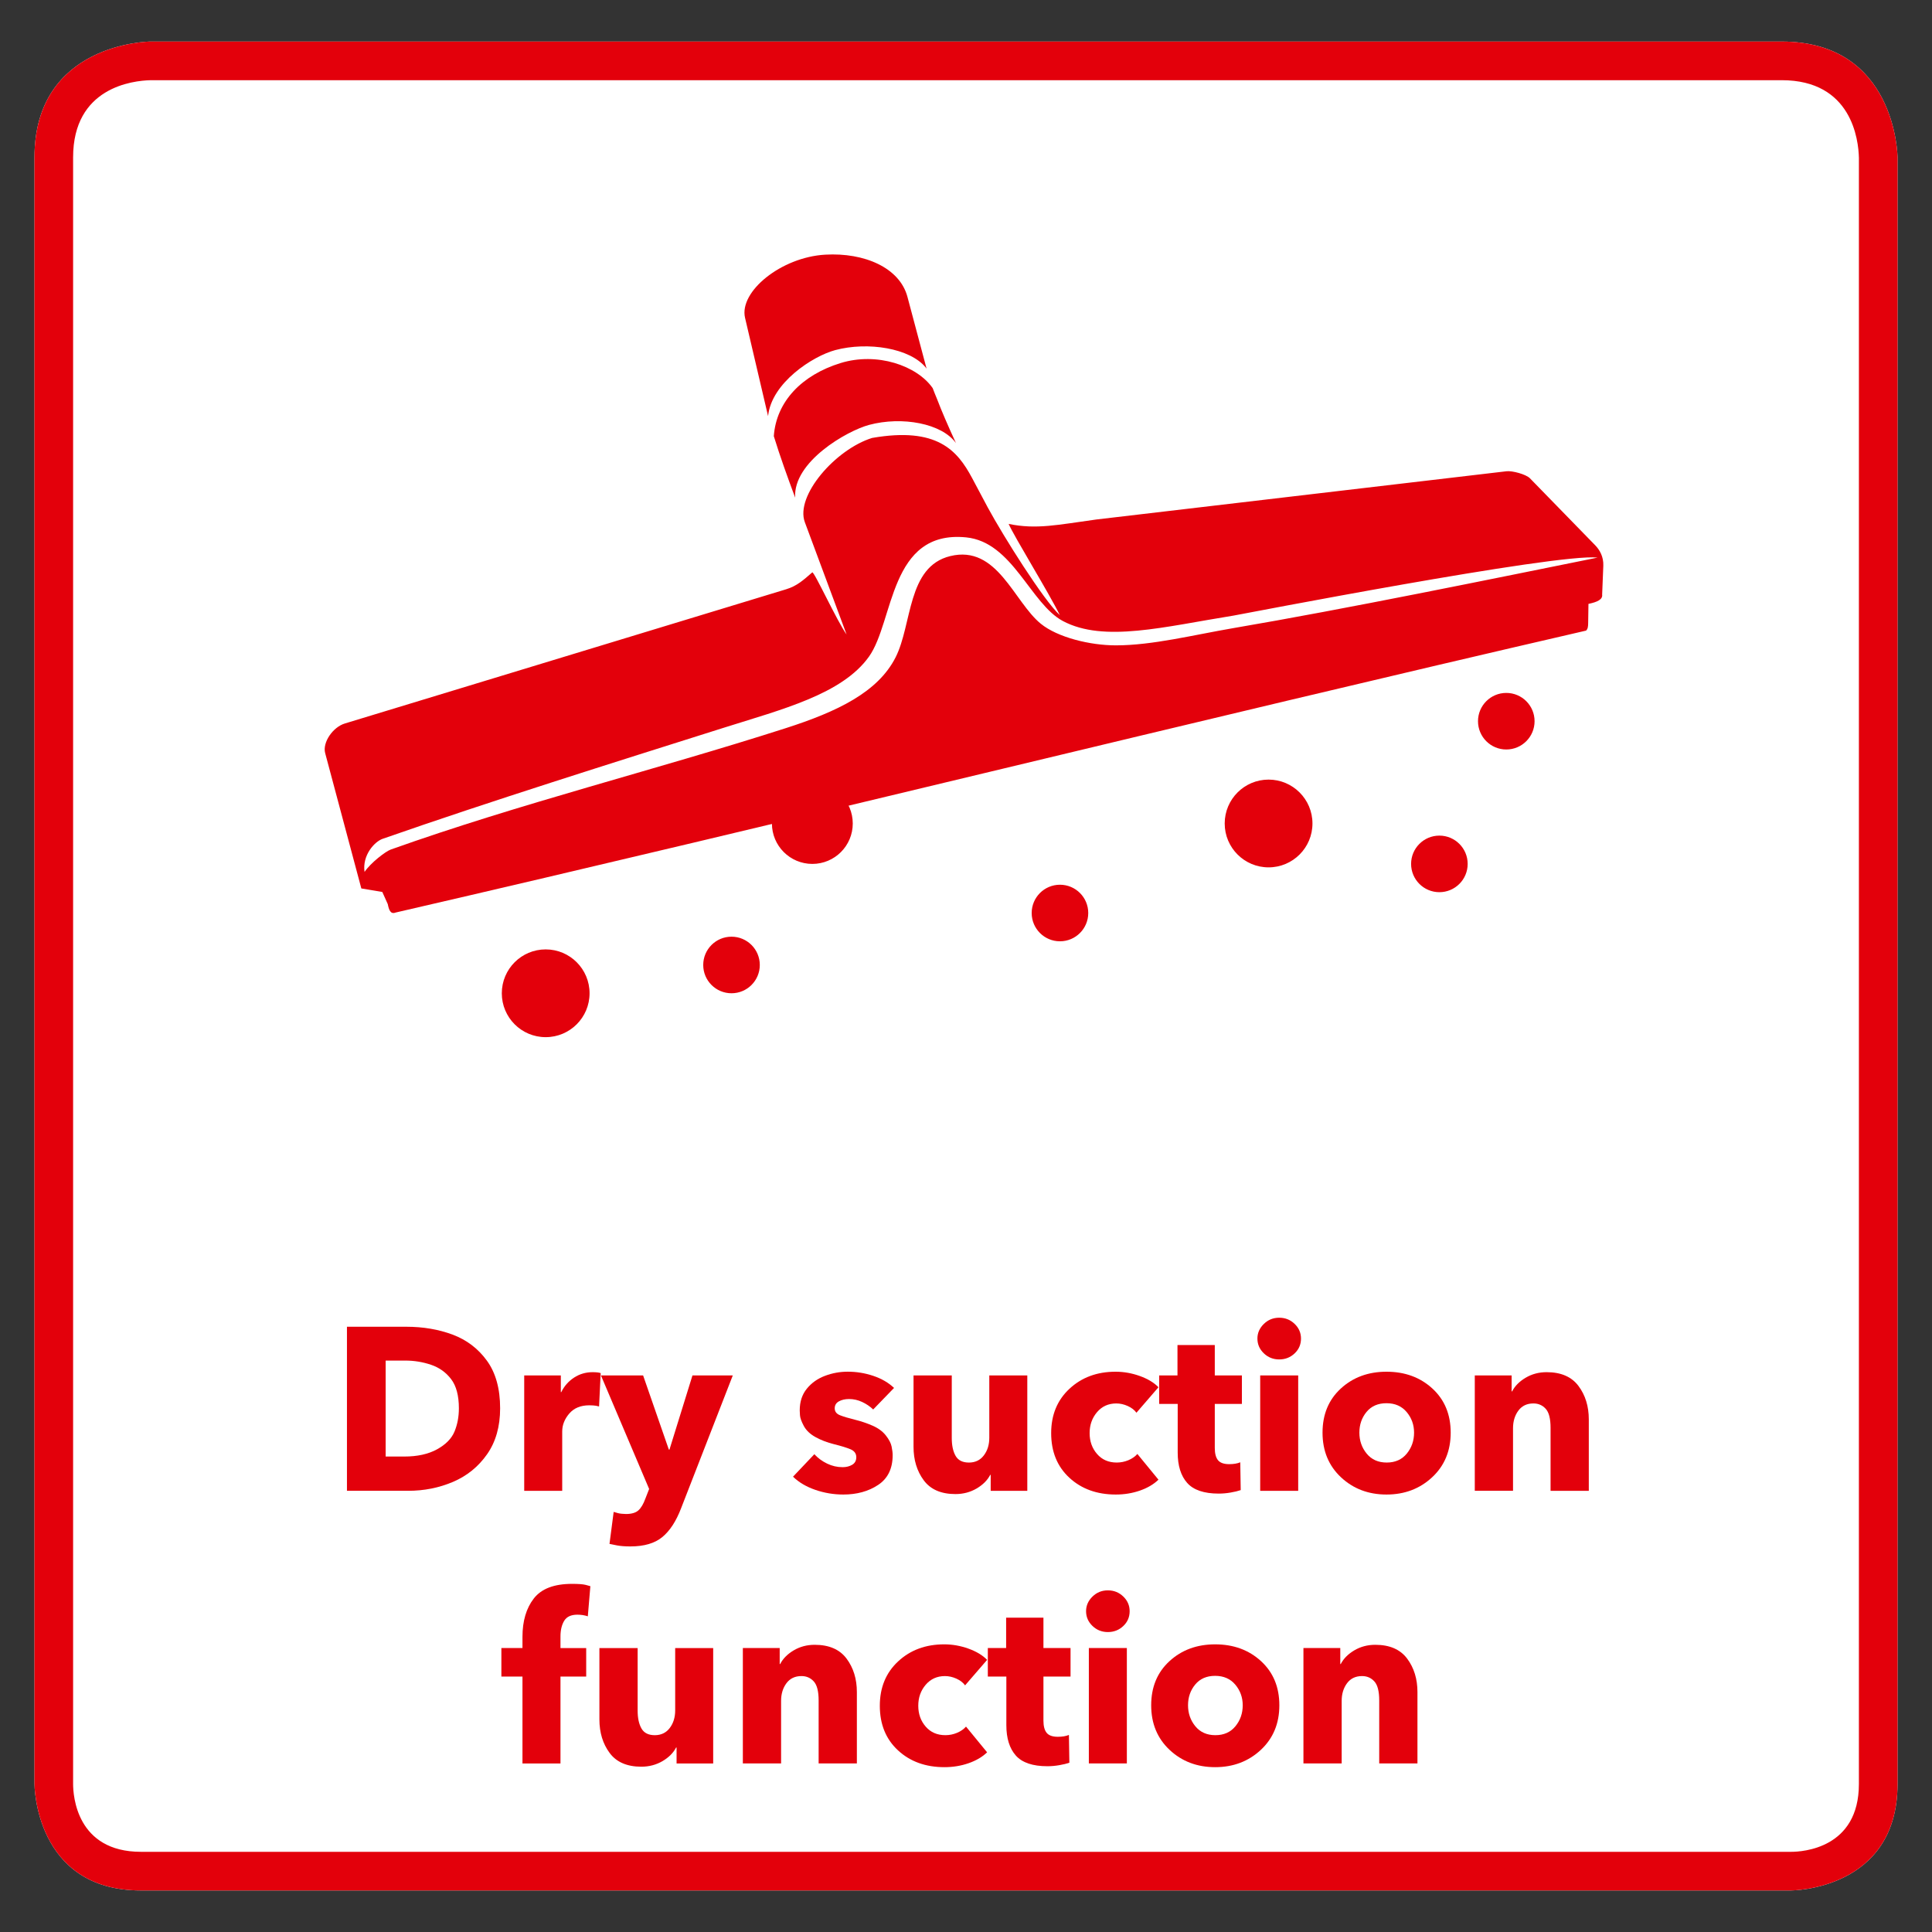
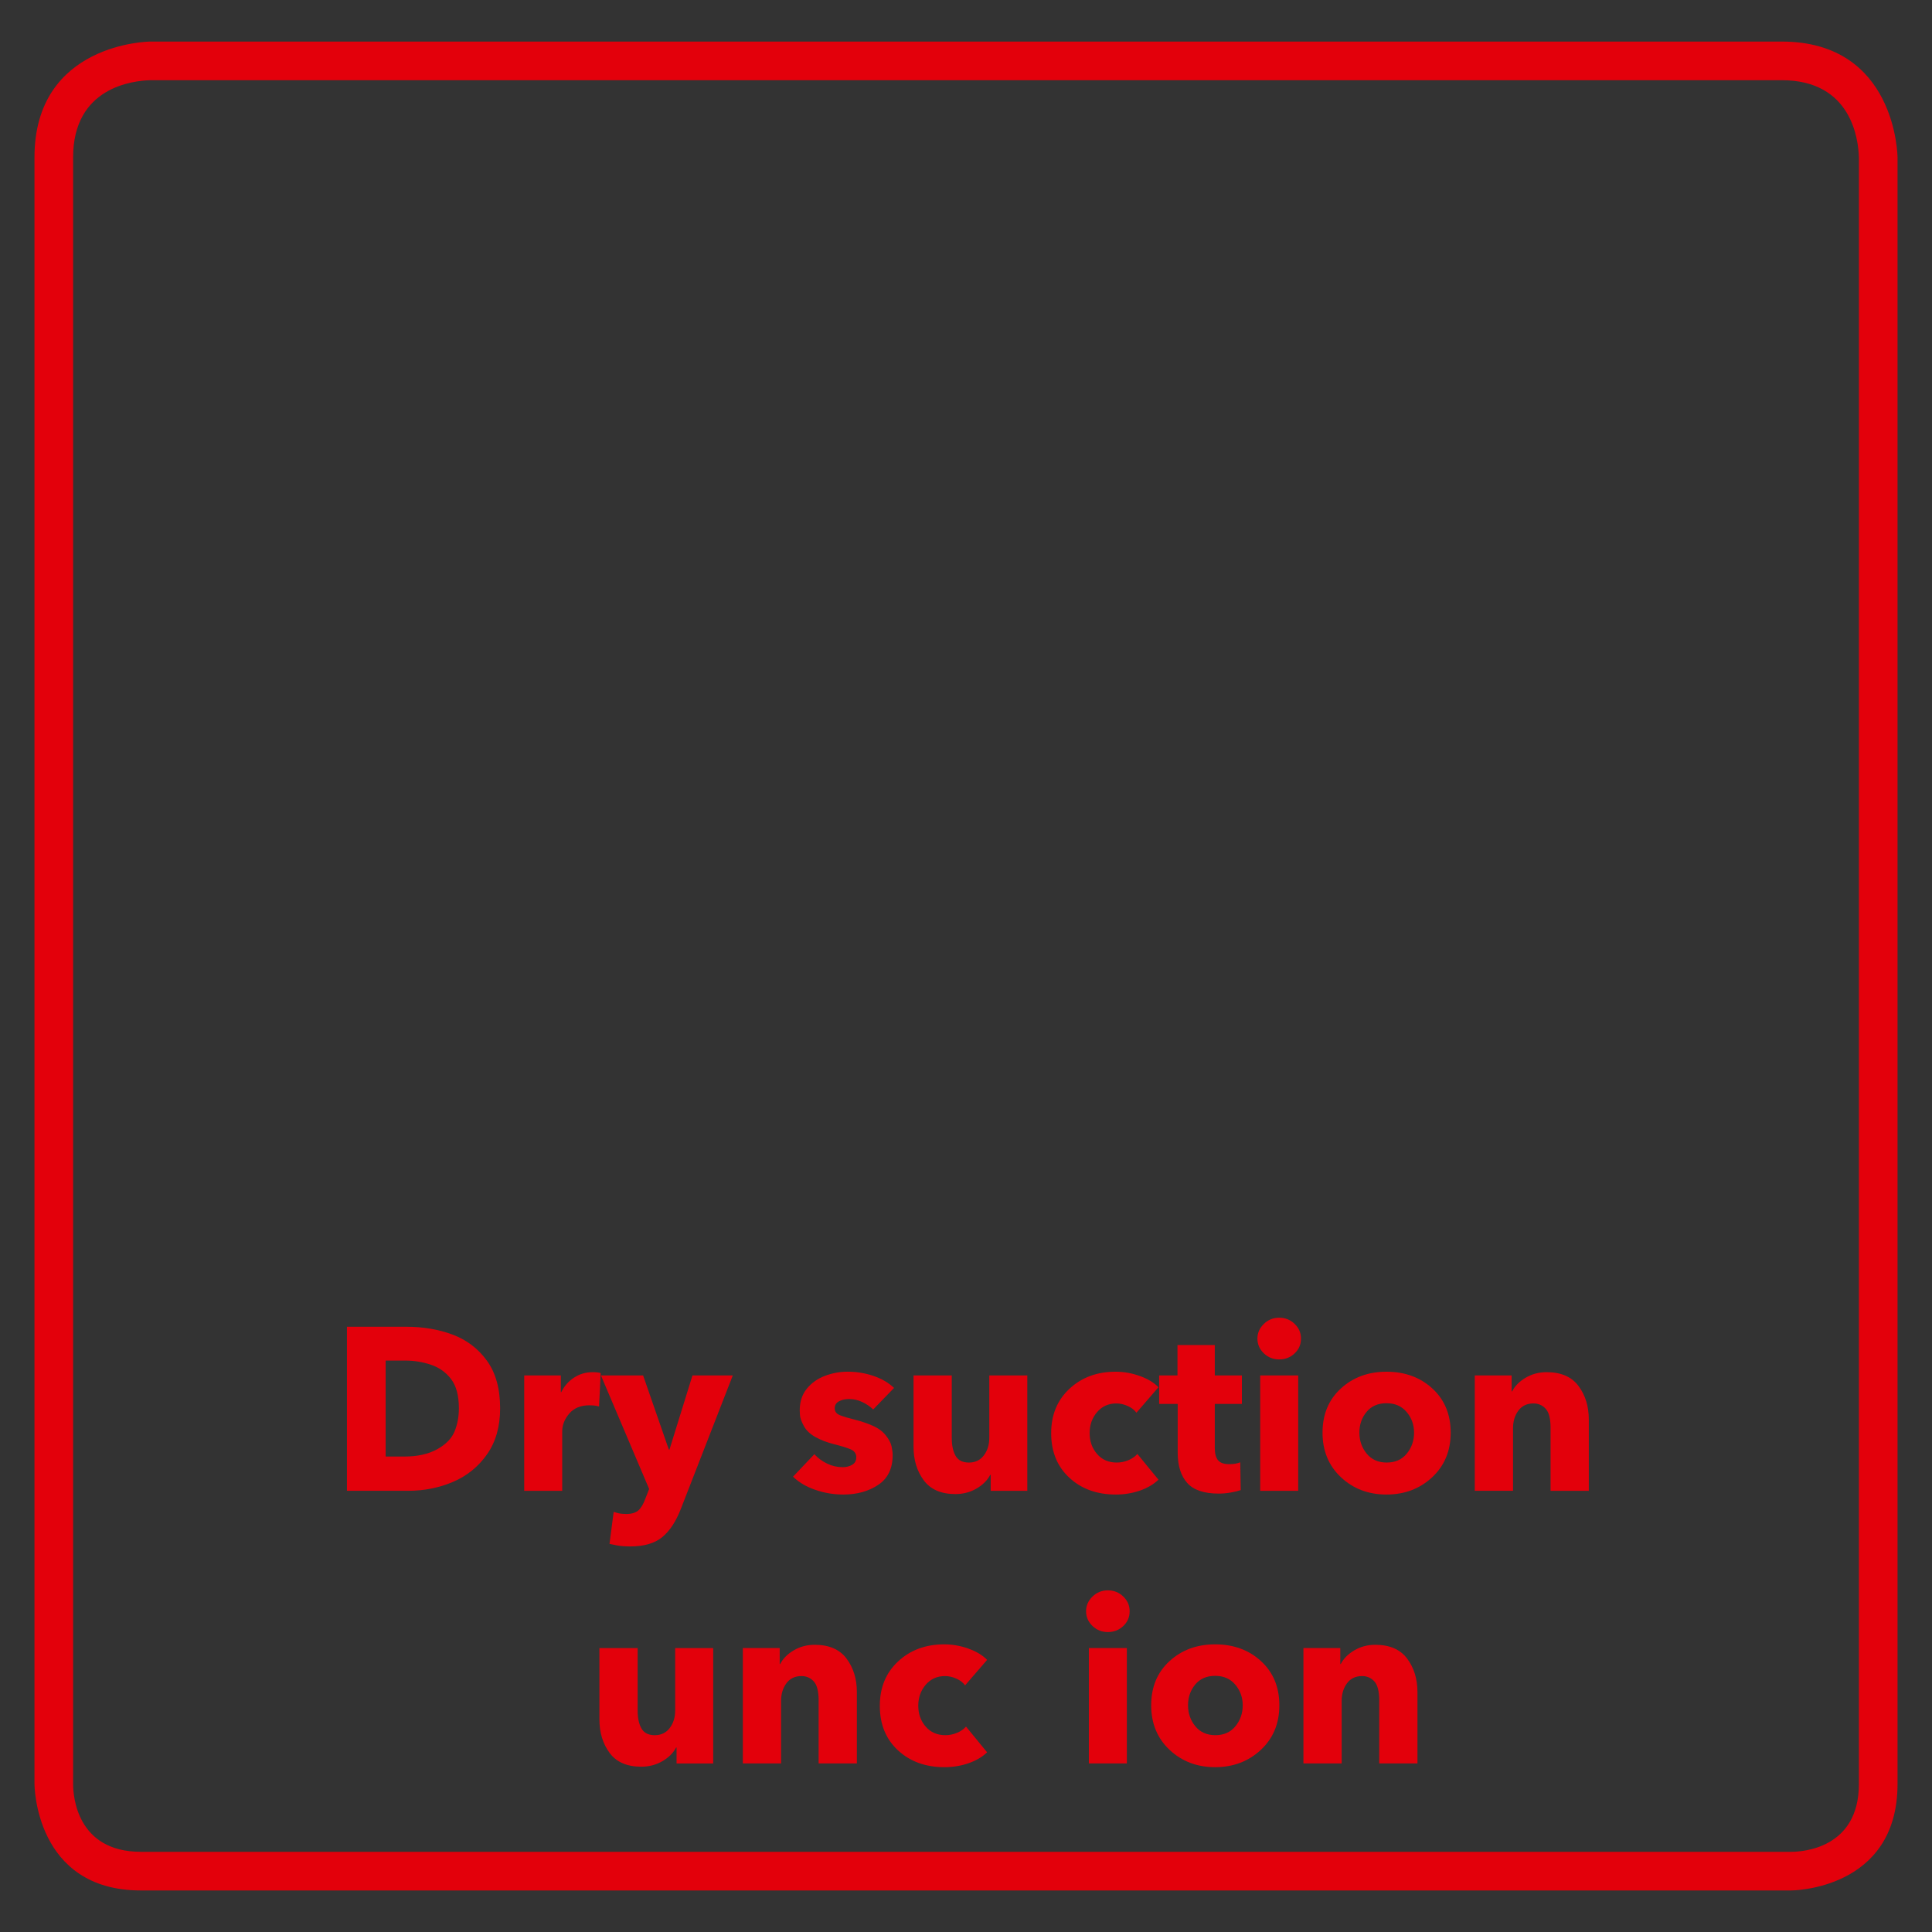
<svg xmlns="http://www.w3.org/2000/svg" version="1.1" x="0px" y="0px" viewBox="0 0 141.73 141.73" style="enable-background:new 0 0 141.73 141.73;" xml:space="preserve">
  <rect x="0" y="0" width="141.73" height="141.73" fill="#333333" stroke="none" />
  <g id="Rahmen_neu">
-     <path style="fill:#FFFFFF;" d="M130.704,3.049H11.028c-0.085,0-8.499,0.097-8.499,8.499v84.694h0v34.631c0,0,0,7.81,7.81,7.81   h121.053c0,0,7.81,0,7.81-7.81V96.242h0V11.548C139.203,11.463,139.106,3.049,130.704,3.049z" />
    <path style="fill:#E3000B;" d="M130.704,3.049H11.028c-0.085,0-8.499,0.097-8.499,8.499v84.694h0v34.631c0,0,0,7.81,7.81,7.81   h121.053c0,0,7.81,0,7.81-7.81V96.242h0V11.548C139.203,11.463,139.106,3.049,130.704,3.049z M136.367,130.873   c0,4.735-4.144,4.975-4.975,4.975H10.339c-4.735,0-4.976-4.144-4.976-4.975V11.548c0-5.139,4.363-5.635,5.7-5.665h119.64   c5.139,0,5.635,4.363,5.665,5.701L136.367,130.873z" />
  </g>
  <g id="Icon">
-     <path style="fill-rule:evenodd;clip-rule:evenodd;fill:#E3000B;" d="M53.663,68.715c-1.146,0-2.075,0.929-2.075,2.075   s0.929,2.075,2.075,2.075s2.075-0.929,2.075-2.075S54.809,68.715,53.663,68.715z M77.758,64.903c-1.146,0-2.075,0.929-2.075,2.075   s0.929,2.075,2.075,2.075s2.075-0.929,2.075-2.075S78.904,64.903,77.758,64.903z M105.592,61.3c-1.146,0-2.075,0.929-2.075,2.075   s0.929,2.075,2.075,2.075s2.075-0.929,2.075-2.075S106.738,61.3,105.592,61.3z M110.5,50.832c-1.146,0-2.075,0.929-2.075,2.075   s0.929,2.075,2.075,2.075s2.075-0.929,2.075-2.075S111.646,50.832,110.5,50.832z M40.031,69.647c-1.778,0-3.219,1.441-3.219,3.219   c0,1.778,1.441,3.219,3.219,3.219c1.778,0,3.219-1.441,3.219-3.219C43.25,71.088,41.809,69.647,40.031,69.647z M93.062,57.191   c-1.778,0-3.219,1.441-3.219,3.219c0,1.778,1.441,3.219,3.219,3.219c1.778,0,3.219-1.441,3.219-3.219   C96.281,58.633,94.84,57.191,93.062,57.191z M59.593,57.446c-1.638,0-2.965,1.327-2.965,2.965c0,1.638,1.328,2.965,2.965,2.965   s2.965-1.327,2.965-2.965C62.558,58.773,61.23,57.446,59.593,57.446z" />
-     <path style="fill-rule:evenodd;clip-rule:evenodd;fill:#E3000B;" d="M90.495,45.159c-5.094,0.815-9.507,1.998-12.518,0.402   c-2.394-1.271-3.683-5.803-7.106-6.14c-5.645-0.555-5.272,6.148-7.123,8.748c-1.968,2.761-6.38,3.869-10.684,5.228   c-8.15,2.576-17.041,5.36-24.985,8.135c-0.598,0.203-1.512,1.197-1.337,2.431c0.46-0.674,1.542-1.506,1.926-1.642   c9.509-3.387,19.278-5.795,28.945-8.894c3.822-1.224,6.791-2.654,8.084-5.199c1.236-2.431,0.837-6.659,4.014-7.434   c3.457-0.843,4.658,3.354,6.646,4.967c1.226,0.994,3.594,1.583,5.508,1.582c2.675-0.001,5.715-0.769,8.614-1.265   c8.221-1.401,19.004-3.615,26.718-5.173C114.231,40.565,90.881,45.096,90.495,45.159L90.495,45.159z M68.42,28.47   c0.101,0.268,0.21,0.538,0.325,0.813c0.322,0.845,0.761,1.869,1.385,3.225c-1.033-1.448-3.954-1.986-6.374-1.338   c-1.633,0.438-5.591,2.713-5.423,5.338c-0.555-1.491-1.098-2.989-1.567-4.511c0.181-2.544,2.06-4.486,4.893-5.362   C64.333,25.809,67.261,26.816,68.42,28.47L68.42,28.47z M63.978,32.127c4.78-0.833,6.253,0.927,7.327,2.927   c0.3,0.56,0.937,1.769,1.159,2.178c1.146,2.115,4.104,6.82,5.284,7.895c-0.774-1.587-3.343-5.75-3.756-6.694   c2.039,0.426,3.612,0.062,6.433-0.323l30.094-3.539c0.412-0.05,1.428,0.22,1.717,0.517l4.788,4.915   c0.331,0.339,0.619,0.843,0.594,1.5l-0.086,2.114c0.051,0.359-0.355,0.551-1.004,0.684l-0.021,1.401   c-0.003,0.261-0.021,0.429-0.153,0.559C87.149,53,58.223,60.205,29.02,66.944c-0.38,0.149-0.492-0.213-0.574-0.619l-0.4-0.891   l-1.539-0.258l-2.654-9.932c-0.206-0.779,0.56-1.901,1.445-2.17l32.369-9.844c0.811-0.246,1.27-0.68,1.919-1.24   c0.129-0.11,1.813,3.579,2.519,4.555l-3.062-8.235C58.319,36.364,61.302,32.956,63.978,32.127L63.978,32.127z M56.345,30.526   l-1.689-7.21c-0.448-1.918,2.638-4.448,5.881-4.634c2.886-0.165,5.463,0.965,6.031,3.089l1.406,5.274   c-0.017-0.025-0.036-0.05-0.054-0.074c-1.147-1.432-4.26-1.927-6.65-1.287C59.626,26.125,56.591,28.082,56.345,30.526   L56.345,30.526z" />
-   </g>
+     </g>
  <g id="Text_neu">
    <g>
      <path style="fill:#E3000B;" d="M25.452,109.365V97.329h4.352c1.235,0,2.369,0.193,3.4,0.578c1.031,0.386,1.87,1.022,2.516,1.912    c0.646,0.891,0.969,2.055,0.969,3.494c0,1.337-0.32,2.462-0.96,3.374c-0.641,0.913-1.474,1.587-2.499,2.023    c-1.026,0.437-2.123,0.654-3.29,0.654H25.452z M28.291,106.85h1.377c0.952,0,1.748-0.176,2.389-0.527    c0.64-0.352,1.068-0.785,1.283-1.301s0.323-1.085,0.323-1.708c0-0.93-0.19-1.644-0.57-2.143c-0.38-0.498-0.873-0.85-1.479-1.054    s-1.232-0.306-1.878-0.306h-1.445V106.85z" />
      <path style="fill:#E3000B;" d="M38.456,109.365v-6.494c0-0.431,0-0.757,0-0.978s0-0.553,0-0.994h2.686c0,0.408,0,0.815,0,1.224    h0.034c0.215-0.441,0.527-0.796,0.935-1.062c0.408-0.266,0.861-0.399,1.36-0.399c0.272,0,0.47,0.022,0.595,0.068l-0.119,2.447    c-0.159-0.045-0.306-0.07-0.442-0.076c-0.136-0.006-0.227-0.009-0.272-0.009c-0.635,0-1.125,0.202-1.471,0.604    c-0.346,0.403-0.519,0.842-0.519,1.318v4.352H38.456z" />
      <path style="fill:#E3000B;" d="M46.242,113.445c-0.386,0-0.714-0.025-0.986-0.076c-0.272-0.052-0.453-0.088-0.544-0.111    l0.306-2.346c0.238,0.079,0.436,0.125,0.595,0.136c0.158,0.012,0.26,0.018,0.306,0.018c0.408,0,0.711-0.088,0.91-0.264    s0.371-0.468,0.519-0.876l0.272-0.696l-3.536-8.33h3.094l1.887,5.439h0.051l0.017-0.067l1.666-5.372h2.958l-3.791,9.741    c-0.363,0.951-0.822,1.657-1.377,2.116S47.25,113.445,46.242,113.445z" />
      <path style="fill:#E3000B;" d="M61.865,109.638c-0.703,0-1.385-0.114-2.048-0.341s-1.21-0.549-1.641-0.969l1.564-1.648    c0.261,0.283,0.572,0.513,0.935,0.688c0.362,0.176,0.742,0.263,1.139,0.263c0.272,0,0.507-0.06,0.705-0.178    c0.198-0.119,0.298-0.304,0.298-0.553c0-0.272-0.145-0.468-0.434-0.587s-0.686-0.24-1.19-0.365    c-0.504-0.125-0.958-0.298-1.36-0.519c-0.403-0.221-0.691-0.496-0.867-0.824c-0.176-0.329-0.27-0.593-0.281-0.791    s-0.017-0.314-0.017-0.349c0-0.634,0.172-1.164,0.519-1.589c0.345-0.425,0.787-0.739,1.326-0.943    c0.538-0.204,1.097-0.307,1.675-0.307c0.646,0,1.272,0.103,1.878,0.307c0.606,0.204,1.113,0.498,1.521,0.884l-1.53,1.581    c-0.238-0.227-0.51-0.411-0.816-0.553s-0.624-0.213-0.952-0.213c-0.294,0-0.544,0.058-0.748,0.171    c-0.204,0.113-0.306,0.283-0.306,0.51c0,0.237,0.13,0.408,0.391,0.51c0.26,0.102,0.62,0.21,1.079,0.323s0.896,0.261,1.309,0.441    c0.414,0.182,0.737,0.42,0.969,0.714c0.232,0.295,0.374,0.567,0.425,0.816c0.051,0.249,0.077,0.459,0.077,0.629    c0,0.986-0.354,1.715-1.062,2.185C63.715,109.402,62.862,109.638,61.865,109.638z" />
      <path style="fill:#E3000B;" d="M70.093,109.604c-1.054,0-1.831-0.337-2.329-1.012c-0.499-0.674-0.748-1.493-0.748-2.457v-5.235    h2.805v4.59c0,0.544,0.093,0.98,0.28,1.309c0.187,0.329,0.513,0.493,0.978,0.493s0.83-0.176,1.096-0.526    c0.267-0.352,0.399-0.782,0.399-1.292v-4.573h2.788v6.511c0,0.431,0,0.757,0,0.978s0,0.547,0,0.978h-2.686    c0-0.385,0-0.776,0-1.173h-0.034c-0.204,0.396-0.538,0.73-1.003,1.003C71.175,109.467,70.659,109.604,70.093,109.604z" />
      <path style="fill:#E3000B;" d="M81.856,109.638c-1.383,0-2.52-0.411-3.409-1.233c-0.89-0.821-1.334-1.912-1.334-3.272    c0-1.337,0.447-2.422,1.343-3.255s2.023-1.25,3.383-1.25c0.601,0,1.193,0.105,1.776,0.314c0.584,0.21,1.04,0.484,1.369,0.825    l-1.615,1.87c-0.147-0.204-0.36-0.368-0.638-0.493s-0.558-0.188-0.841-0.188c-0.578,0-1.049,0.213-1.411,0.638    c-0.363,0.425-0.544,0.938-0.544,1.538c0,0.602,0.181,1.111,0.544,1.53c0.362,0.42,0.844,0.629,1.444,0.629    c0.295,0,0.578-0.057,0.851-0.17c0.271-0.113,0.493-0.266,0.663-0.459l1.547,1.887c-0.352,0.341-0.805,0.606-1.36,0.8    C83.068,109.541,82.479,109.638,81.856,109.638z" />
      <path style="fill:#E3000B;" d="M89.404,109.569c-1.077,0-1.848-0.261-2.312-0.782s-0.697-1.264-0.697-2.227v-3.57h-1.359v-2.091    h1.343v-2.228h2.737v2.228h1.988v2.091h-1.988v3.23c0,0.407,0.079,0.708,0.237,0.9c0.159,0.193,0.431,0.289,0.816,0.289    c0.328,0,0.601-0.045,0.816-0.136l0.033,2.04c-0.192,0.067-0.438,0.127-0.739,0.179C89.979,109.544,89.688,109.569,89.404,109.569    z" />
      <path style="fill:#E3000B;" d="M93.841,99.727c-0.441,0-0.818-0.15-1.13-0.451c-0.312-0.3-0.468-0.66-0.468-1.079    c0-0.408,0.155-0.765,0.468-1.071c0.312-0.306,0.688-0.459,1.13-0.459c0.442,0,0.819,0.15,1.131,0.451    c0.312,0.3,0.468,0.66,0.468,1.079c0,0.431-0.156,0.793-0.468,1.088S94.283,99.727,93.841,99.727z M92.447,109.365v-8.466h2.788    v8.466H92.447z" />
      <path style="fill:#E3000B;" d="M101.713,109.638c-1.326,0-2.44-0.423-3.341-1.267c-0.901-0.845-1.352-1.936-1.352-3.272    c0-1.338,0.447-2.417,1.343-3.239c0.896-0.821,2.012-1.232,3.35-1.232c1.348,0,2.47,0.411,3.365,1.232    c0.896,0.822,1.344,1.901,1.344,3.239c0,1.337-0.454,2.428-1.36,3.272C104.154,109.215,103.038,109.638,101.713,109.638z     M101.729,107.291c0.623,0,1.113-0.218,1.471-0.654c0.356-0.437,0.535-0.949,0.535-1.538c0-0.578-0.182-1.083-0.544-1.514    c-0.363-0.431-0.855-0.646-1.479-0.646c-0.624,0-1.111,0.212-1.463,0.638c-0.351,0.425-0.526,0.932-0.526,1.521    c0,0.589,0.179,1.102,0.535,1.538C100.616,107.073,101.106,107.291,101.729,107.291z" />
      <path style="fill:#E3000B;" d="M108.189,109.365v-6.494c0-0.431,0-0.757,0-0.978s0-0.553,0-0.994h2.703c0,0.396,0,0.788,0,1.173    h0.034c0.204-0.396,0.535-0.731,0.994-1.003c0.459-0.272,0.972-0.408,1.539-0.408c1.054,0,1.833,0.338,2.337,1.012    s0.757,1.493,0.757,2.456v5.236h-2.805v-4.624c0-0.669-0.119-1.133-0.357-1.394s-0.538-0.392-0.901-0.392    c-0.476,0-0.844,0.176-1.104,0.527s-0.392,0.782-0.392,1.292v4.59H108.189z" />
-       <path style="fill:#E3000B;" d="M38.328,129.365v-6.375h-1.547v-2.091h1.547v-0.816c0-1.167,0.278-2.107,0.833-2.821    c0.555-0.715,1.49-1.071,2.805-1.071c0.476,0,0.81,0.025,1.003,0.076c0.192,0.051,0.306,0.082,0.34,0.094l-0.187,2.21    c-0.238-0.079-0.493-0.119-0.765-0.119c-0.465,0-0.788,0.15-0.969,0.45c-0.181,0.301-0.272,0.684-0.272,1.147v0.851h1.887v2.091    h-1.887v6.375H38.328z" />
      <path style="fill:#E3000B;" d="M47.049,129.604c-1.054,0-1.831-0.337-2.329-1.012c-0.499-0.674-0.748-1.493-0.748-2.457v-5.235    h2.805v4.59c0,0.544,0.093,0.98,0.28,1.309c0.187,0.329,0.513,0.493,0.978,0.493s0.83-0.176,1.097-0.526    c0.266-0.352,0.399-0.782,0.399-1.292v-4.573h2.788v6.511c0,0.431,0,0.757,0,0.978s0,0.547,0,0.978h-2.686    c0-0.385,0-0.776,0-1.173h-0.034c-0.204,0.396-0.538,0.73-1.003,1.003C48.131,129.467,47.616,129.604,47.049,129.604z" />
      <path style="fill:#E3000B;" d="M54.495,129.365v-6.494c0-0.431,0-0.757,0-0.978s0-0.553,0-0.994h2.703c0,0.396,0,0.788,0,1.173    h0.034c0.204-0.396,0.535-0.731,0.994-1.003c0.459-0.272,0.972-0.408,1.539-0.408c1.054,0,1.833,0.338,2.337,1.012    s0.757,1.493,0.757,2.456v5.236h-2.805v-4.624c0-0.669-0.119-1.133-0.357-1.394c-0.238-0.261-0.539-0.392-0.901-0.392    c-0.476,0-0.845,0.176-1.105,0.527c-0.261,0.352-0.391,0.782-0.391,1.292v4.59H54.495z" />
      <path style="fill:#E3000B;" d="M69.285,129.638c-1.383,0-2.519-0.411-3.408-1.233c-0.89-0.821-1.334-1.912-1.334-3.272    c0-1.337,0.447-2.422,1.343-3.255s2.023-1.25,3.383-1.25c0.601,0,1.192,0.105,1.776,0.314c0.583,0.21,1.039,0.484,1.369,0.825    l-1.616,1.87c-0.147-0.204-0.36-0.368-0.637-0.493c-0.278-0.125-0.559-0.188-0.842-0.188c-0.578,0-1.048,0.213-1.411,0.638    s-0.544,0.938-0.544,1.538c0,0.602,0.181,1.111,0.544,1.53c0.363,0.42,0.844,0.629,1.445,0.629c0.294,0,0.578-0.057,0.85-0.17    c0.272-0.113,0.493-0.266,0.663-0.459l1.548,1.887c-0.352,0.341-0.806,0.606-1.361,0.8    C70.498,129.541,69.909,129.638,69.285,129.638z" />
-       <path style="fill:#E3000B;" d="M76.834,129.569c-1.077,0-1.848-0.261-2.312-0.782s-0.697-1.264-0.697-2.227v-3.57h-1.359v-2.091    h1.343v-2.228h2.737v2.228h1.988v2.091h-1.988v3.23c0,0.407,0.079,0.708,0.237,0.9c0.159,0.193,0.431,0.289,0.816,0.289    c0.328,0,0.601-0.045,0.816-0.136l0.033,2.04c-0.192,0.067-0.438,0.127-0.739,0.179C77.409,129.544,77.117,129.569,76.834,129.569    z" />
      <path style="fill:#E3000B;" d="M81.271,119.727c-0.441,0-0.818-0.15-1.13-0.451c-0.312-0.3-0.468-0.66-0.468-1.079    c0-0.408,0.155-0.765,0.468-1.071c0.312-0.306,0.688-0.459,1.13-0.459c0.442,0,0.819,0.15,1.131,0.451    c0.312,0.3,0.468,0.66,0.468,1.079c0,0.431-0.156,0.793-0.468,1.088S81.713,119.727,81.271,119.727z M79.877,129.365v-8.466h2.788    v8.466H79.877z" />
      <path style="fill:#E3000B;" d="M89.143,129.638c-1.326,0-2.44-0.423-3.341-1.267c-0.901-0.845-1.352-1.936-1.352-3.272    c0-1.338,0.447-2.417,1.343-3.239c0.896-0.821,2.012-1.232,3.35-1.232c1.348,0,2.47,0.411,3.365,1.232    c0.896,0.822,1.344,1.901,1.344,3.239c0,1.337-0.454,2.428-1.36,3.272C91.584,129.215,90.468,129.638,89.143,129.638z     M89.159,127.291c0.623,0,1.113-0.218,1.471-0.654c0.356-0.437,0.535-0.949,0.535-1.538c0-0.578-0.182-1.083-0.544-1.514    c-0.363-0.431-0.855-0.646-1.479-0.646c-0.624,0-1.111,0.212-1.463,0.638c-0.351,0.425-0.526,0.932-0.526,1.521    c0,0.589,0.179,1.102,0.535,1.538C88.046,127.073,88.536,127.291,89.159,127.291z" />
      <path style="fill:#E3000B;" d="M95.619,129.365v-6.494c0-0.431,0-0.757,0-0.978s0-0.553,0-0.994h2.703c0,0.396,0,0.788,0,1.173    h0.034c0.204-0.396,0.535-0.731,0.994-1.003c0.459-0.272,0.972-0.408,1.539-0.408c1.054,0,1.833,0.338,2.337,1.012    s0.757,1.493,0.757,2.456v5.236h-2.805v-4.624c0-0.669-0.119-1.133-0.357-1.394s-0.538-0.392-0.901-0.392    c-0.476,0-0.844,0.176-1.104,0.527s-0.392,0.782-0.392,1.292v4.59H95.619z" />
    </g>
  </g>
</svg>